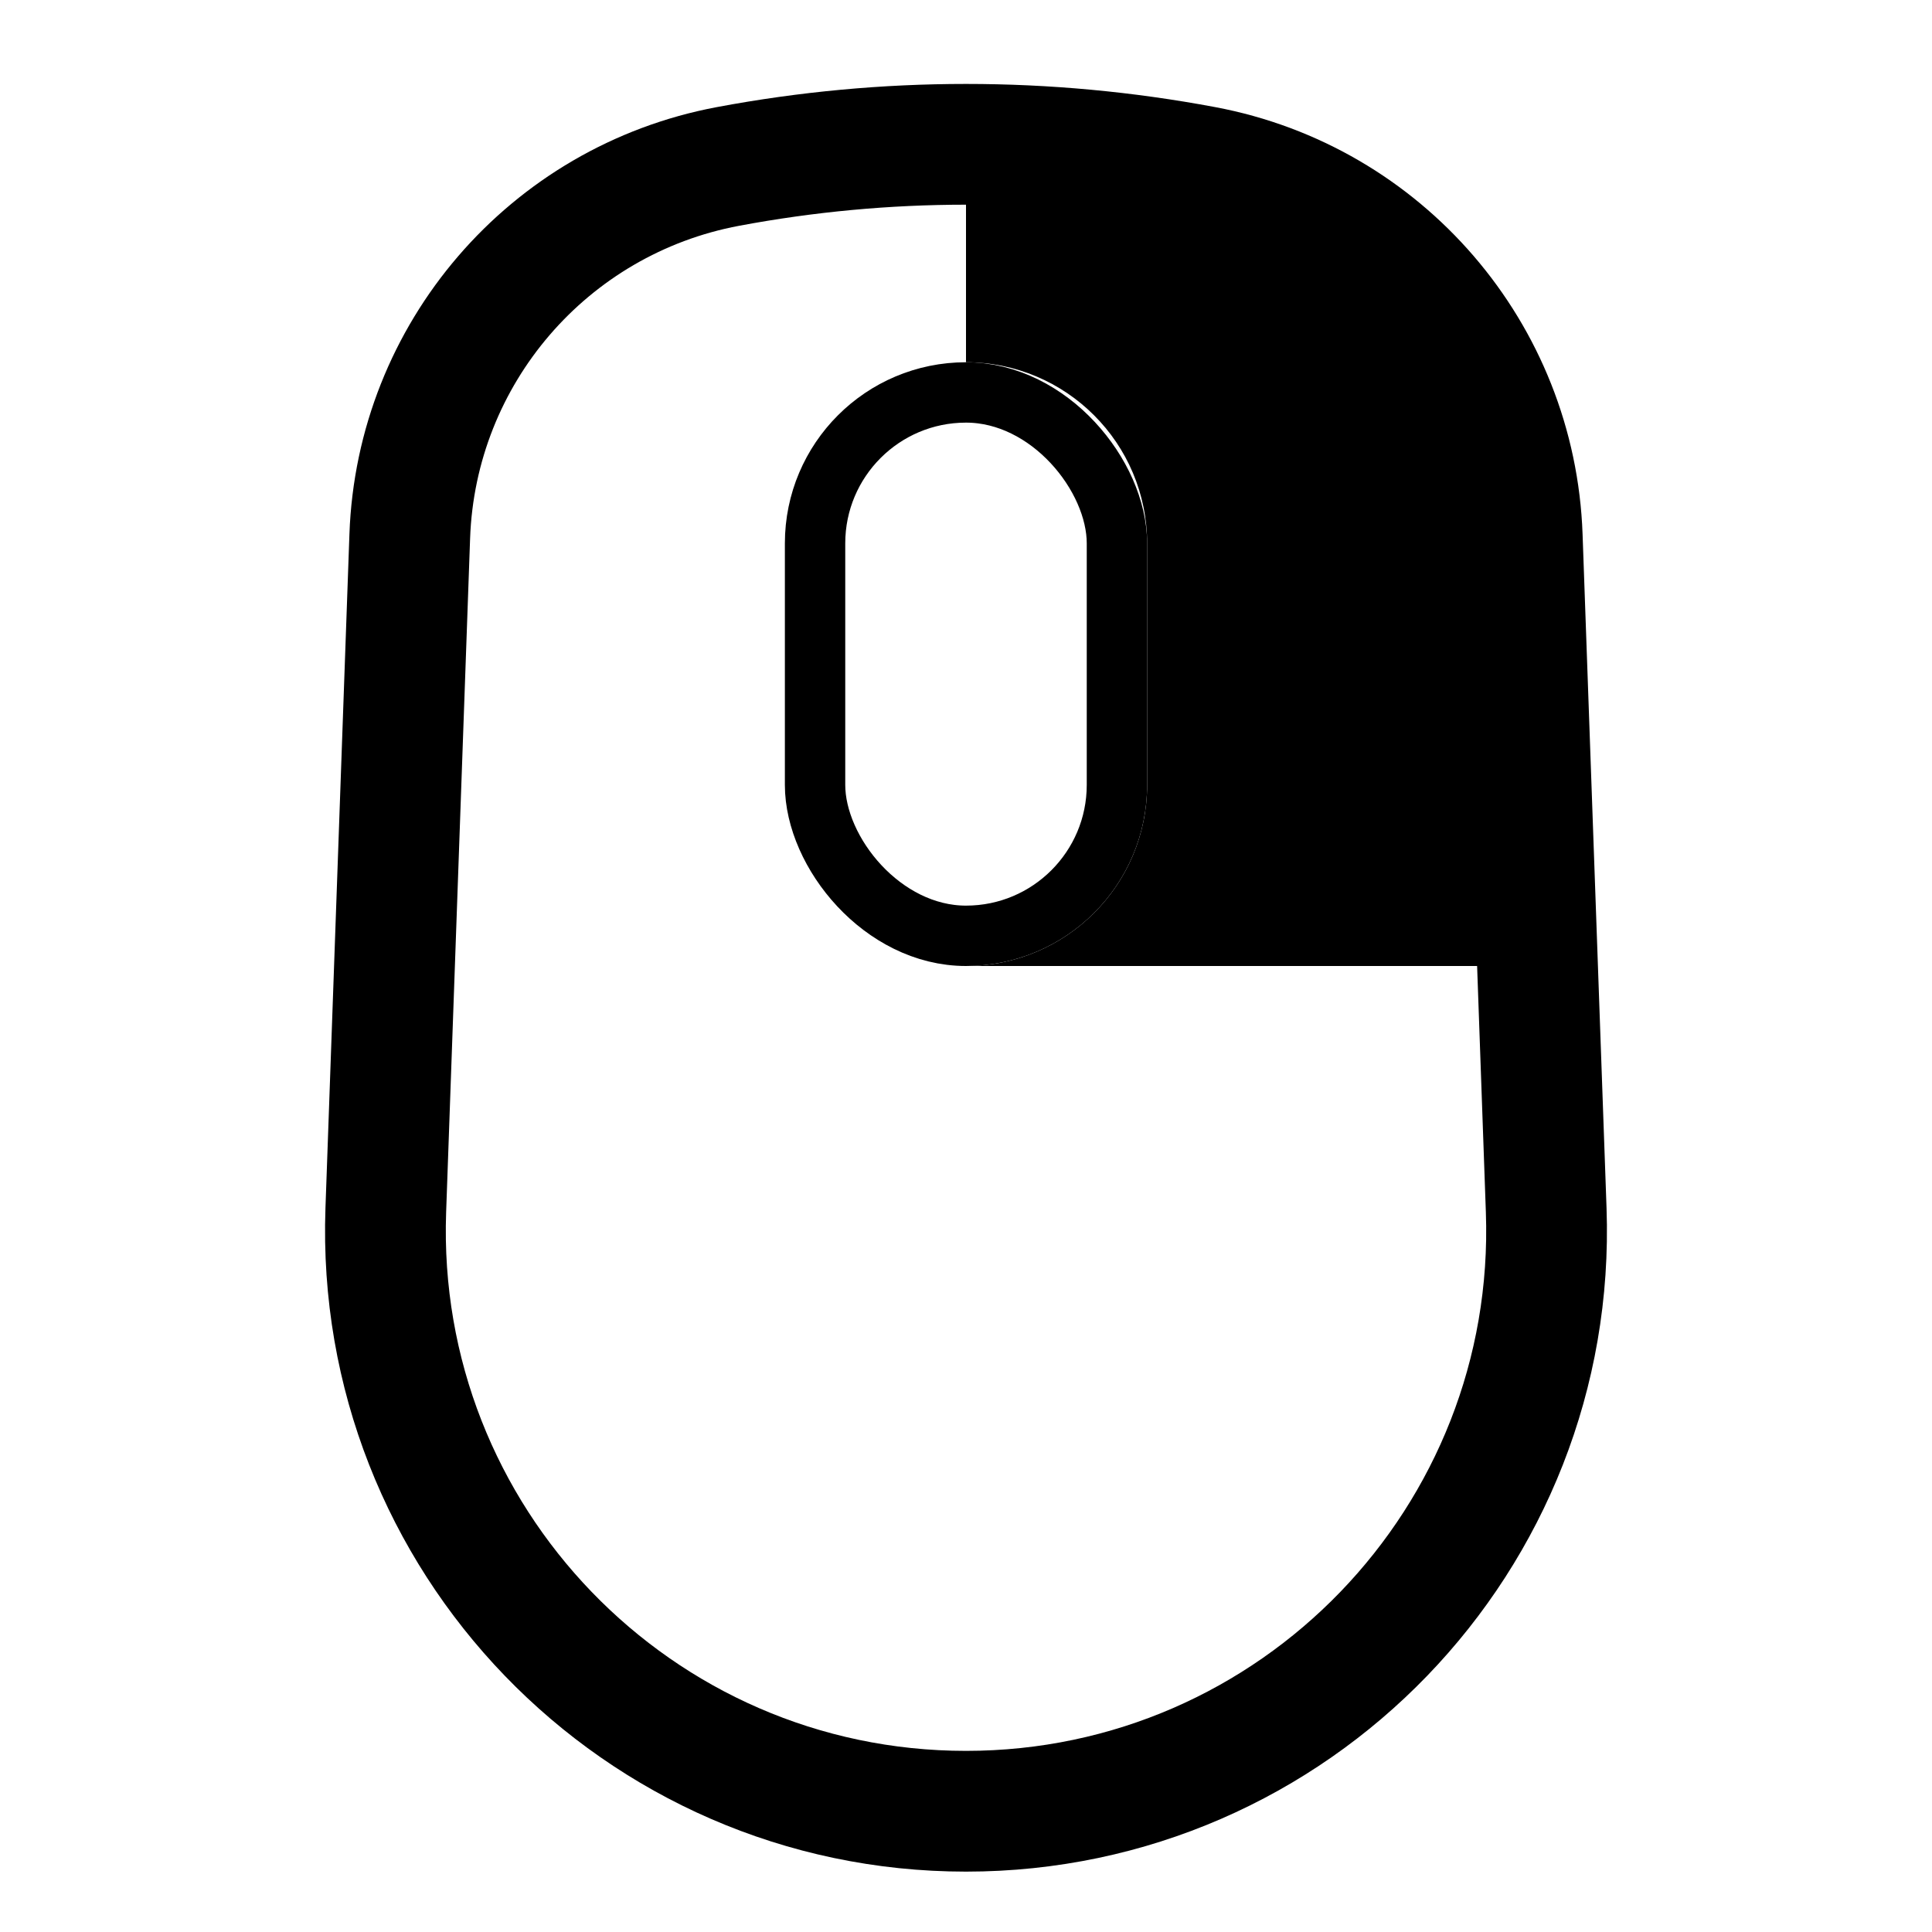
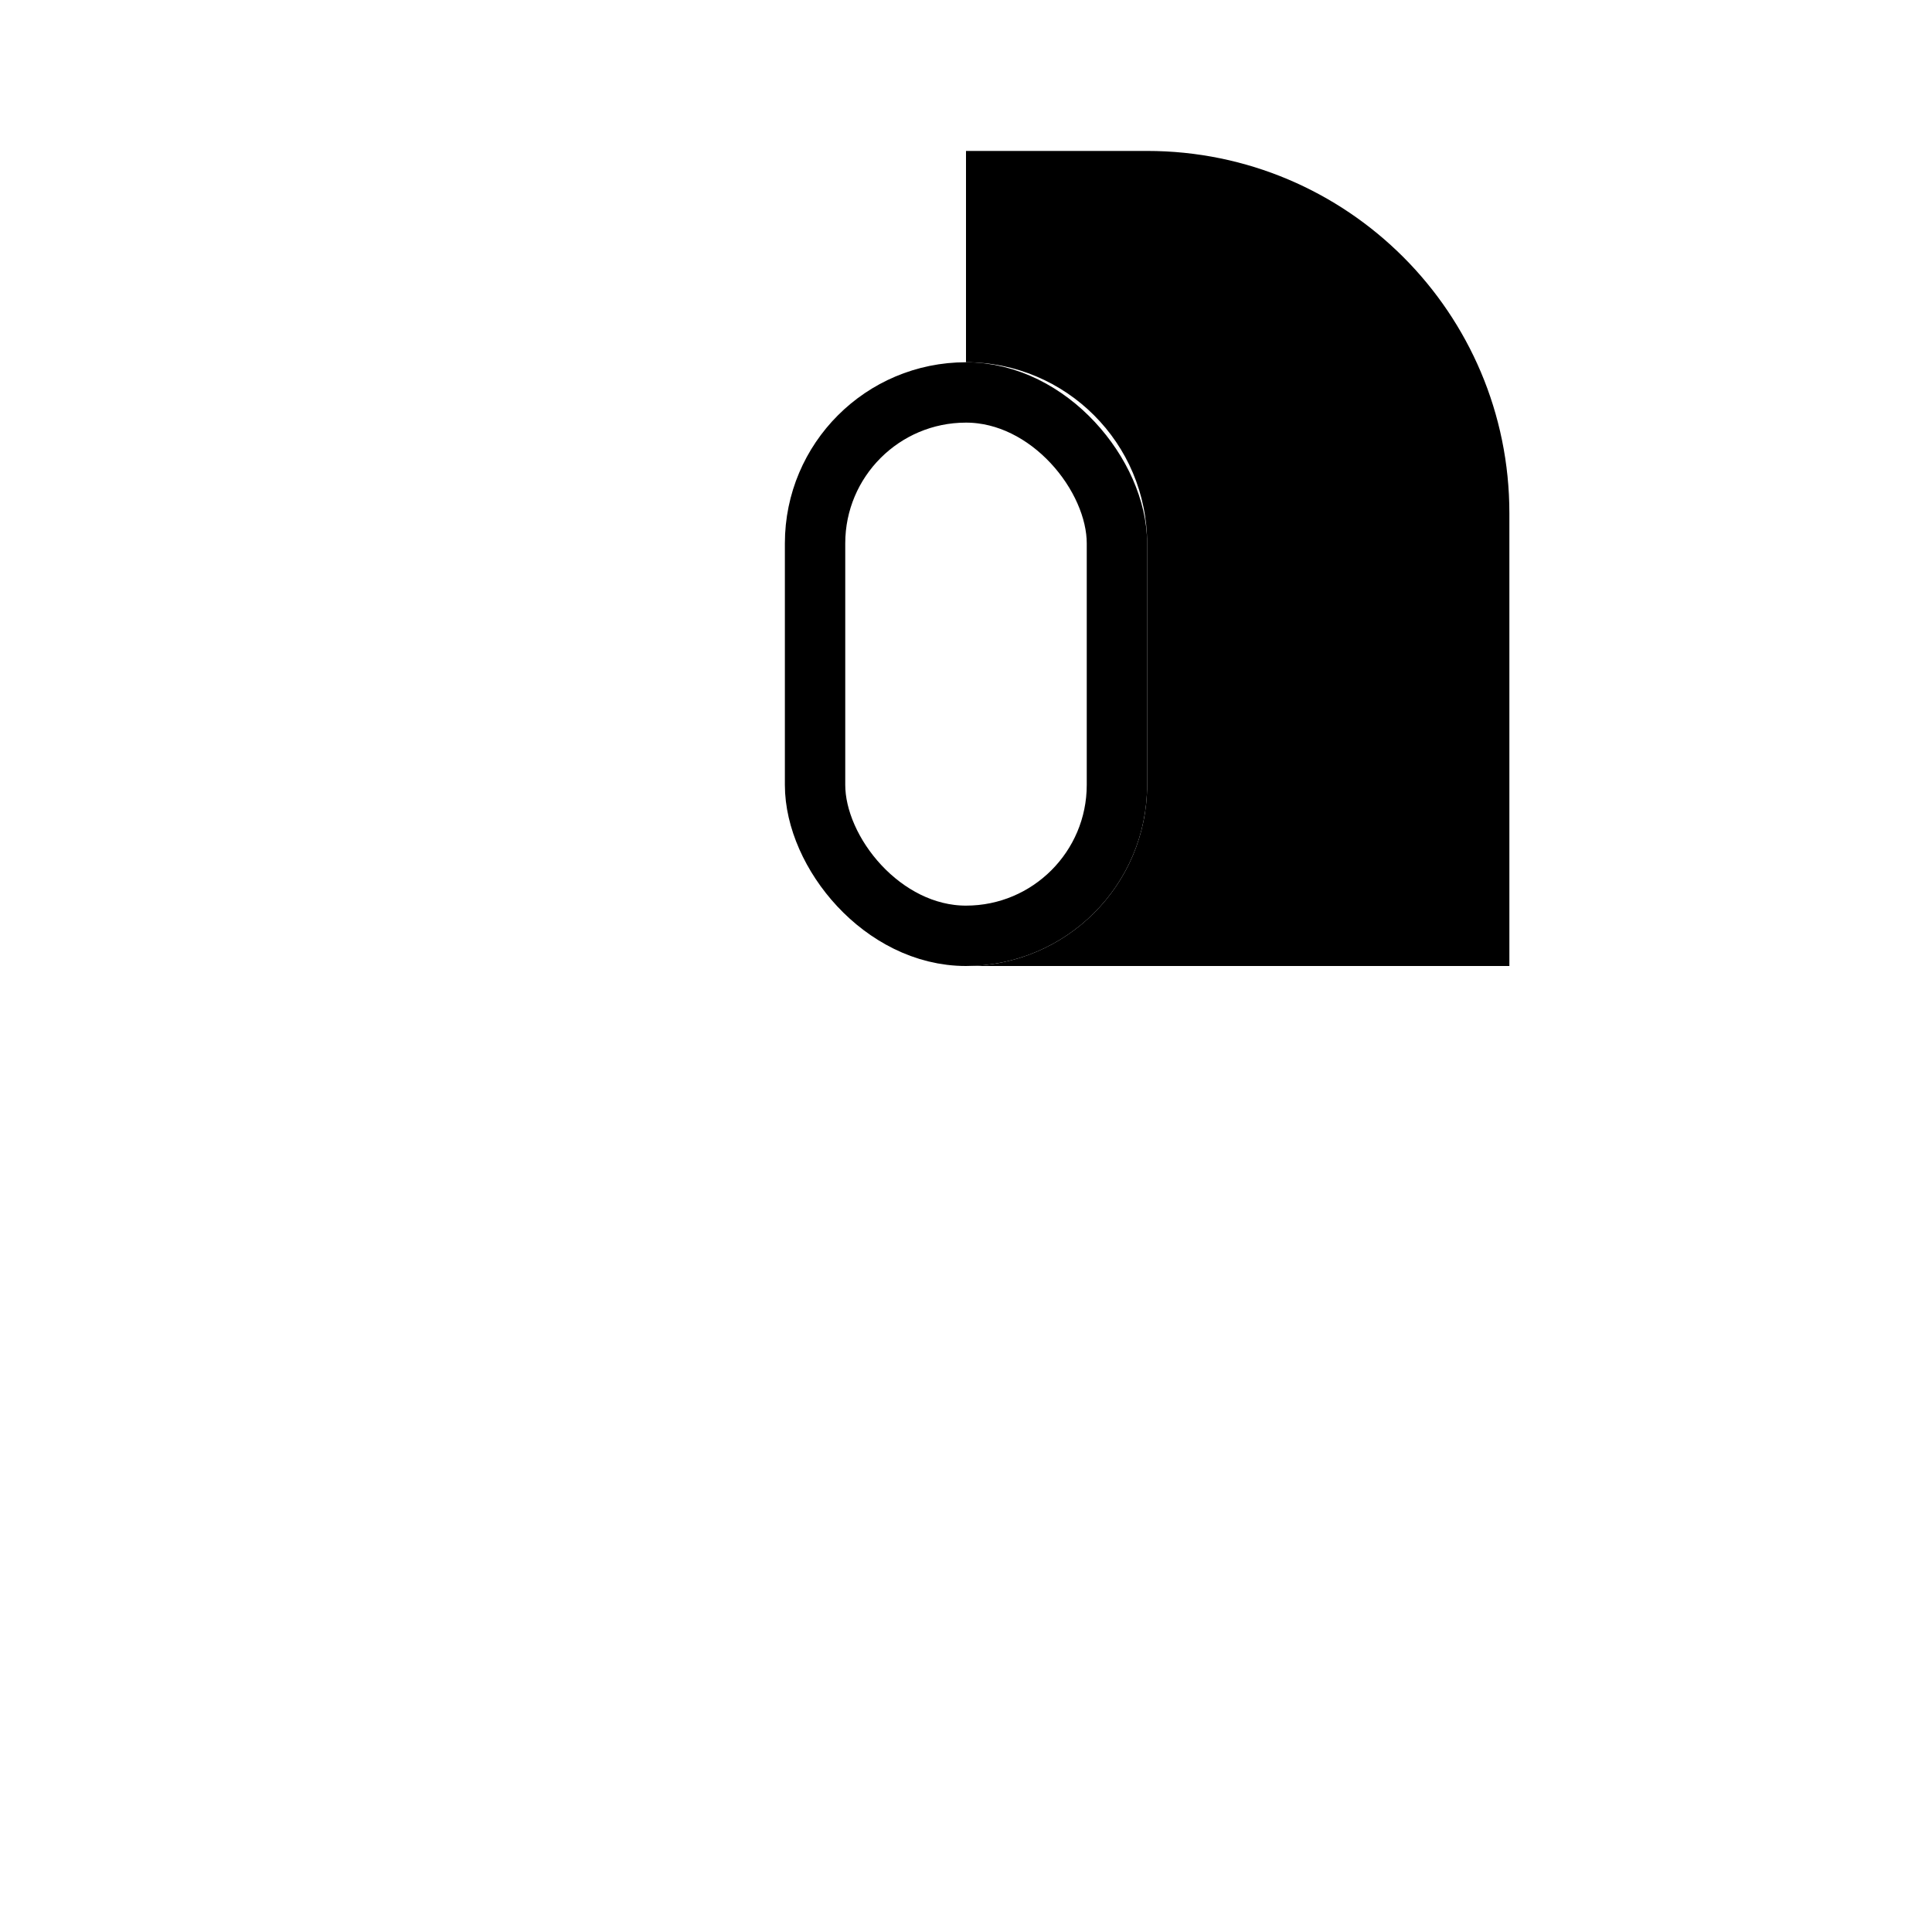
<svg xmlns="http://www.w3.org/2000/svg" fill="none" height="32" viewBox="0 0 32 32" width="32">
-   <path d="m6.787 8.882c.107-3.023 2.297-5.567 5.27-6.125 2.606-.489 5.28-.489 7.886 0 2.973.557 5.162 3.102 5.27 6.125l.397 11.161c.193 5.441-4.165 9.957-9.61 9.957s-9.803-4.516-9.61-9.957z" stroke="#000" stroke-width="2" />
  <rect height="9" rx="2.5" stroke="#000" width="5" x="13.5" y="6.5" />
  <path clip-rule="evenodd" d="m19 2.5c3.314 0 6 2.686 6 6v7.5h-9c1.657 0 3-1.343 3-3v-4c0-1.657-1.343-3-3-3v-3.5z" fill="#000" fill-rule="evenodd" />
</svg>